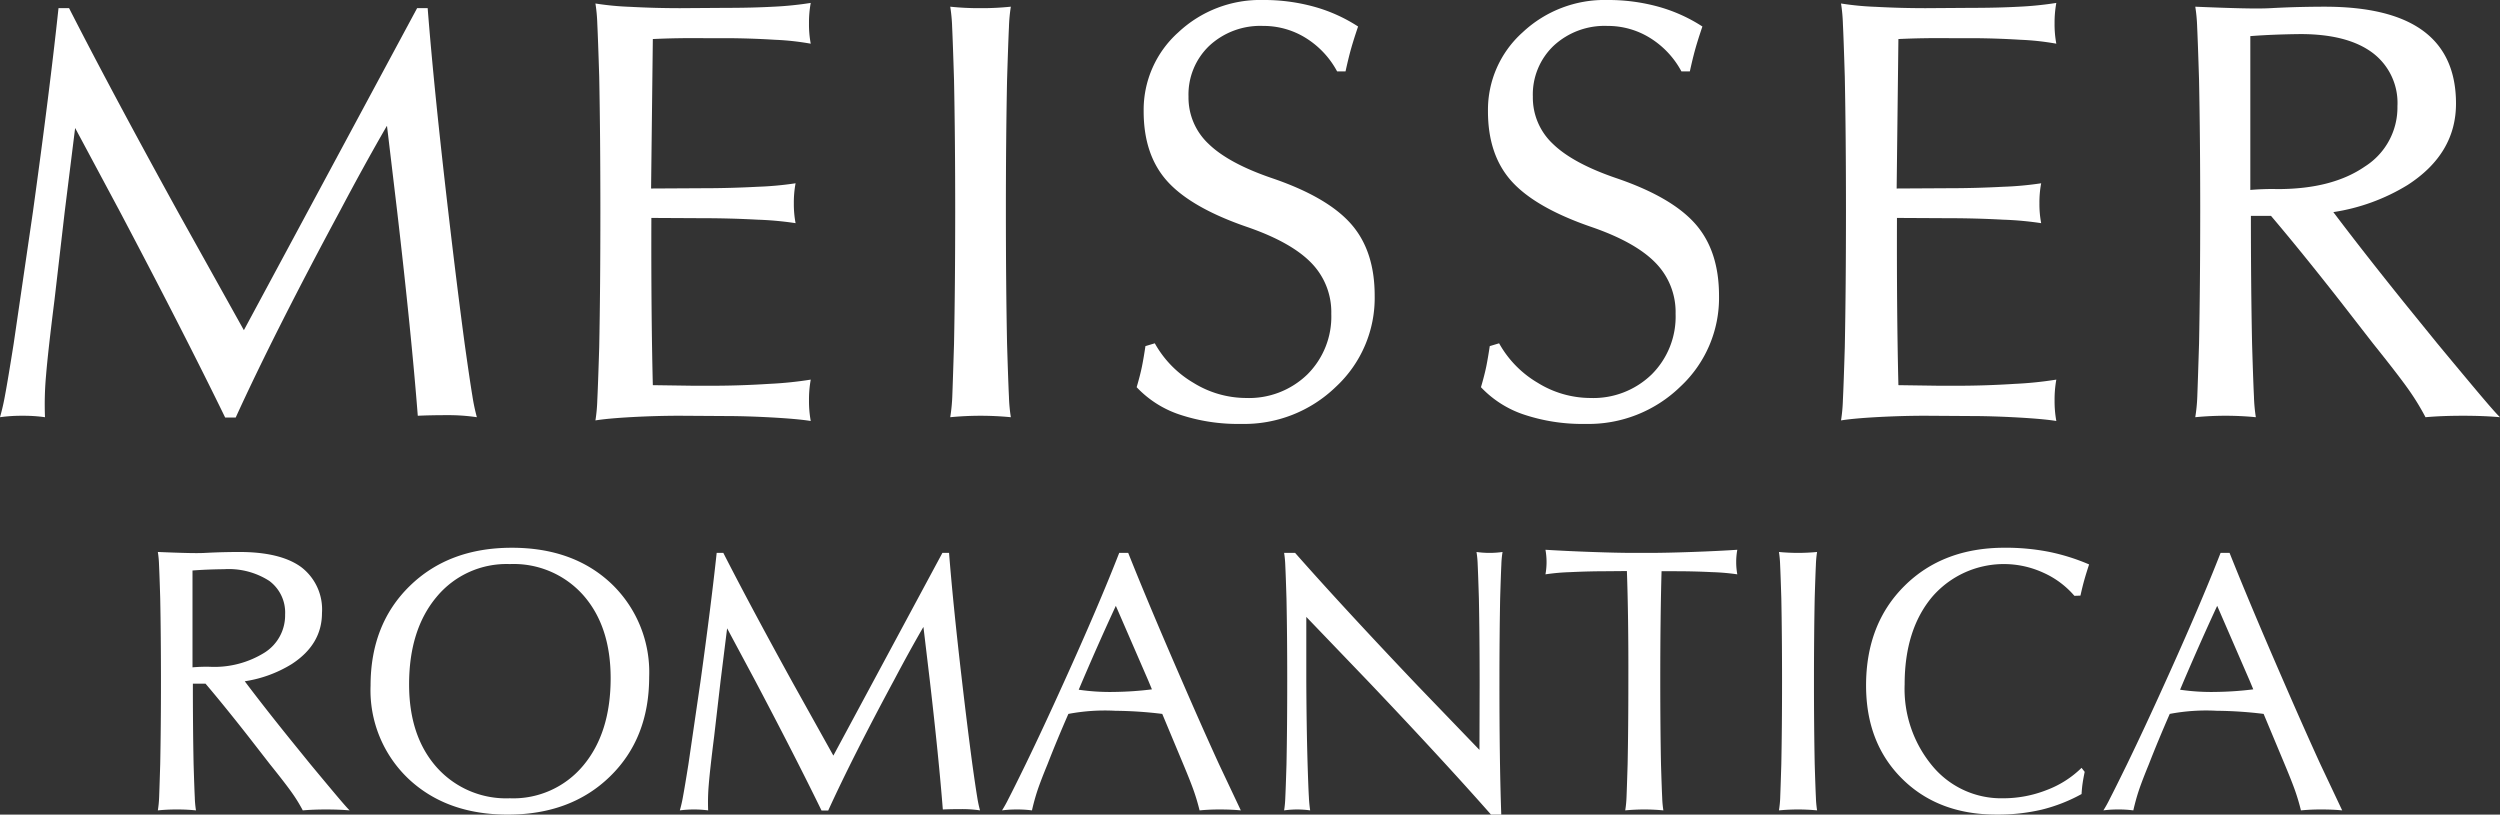
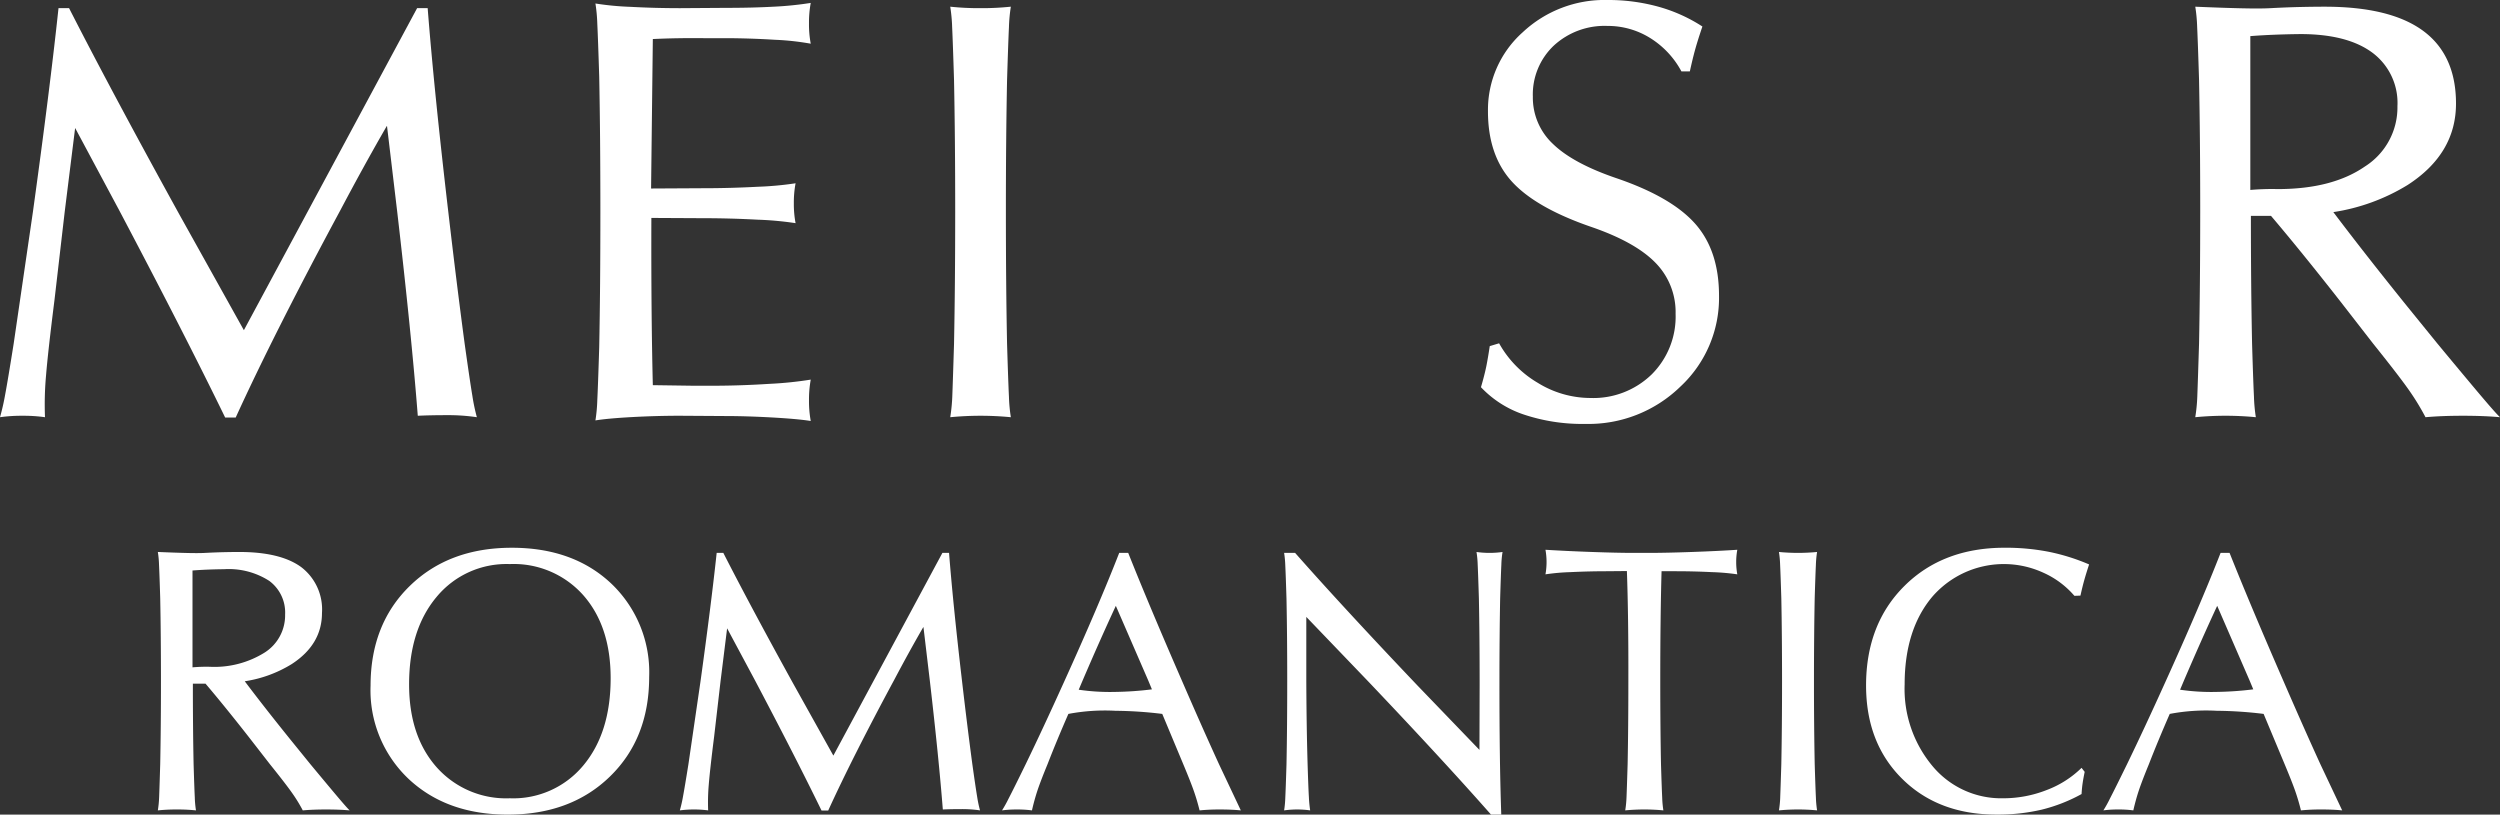
<svg xmlns="http://www.w3.org/2000/svg" viewBox="0 0 340.157 110.837">
  <rect x="0" y="0" width="340.157" height="110.837" fill="#333333" stroke="none" />
  <title>meisser-romantica_white</title>
  <g id="Ebene_2" data-name="Ebene 2">
    <g id="Ebene_1-2" data-name="Ebene 1">
      <g>
        <path d="M301.673,82.44h.008l4.407,10.157.499,1.198a45.154,45.154,0,0,1-4.97.348,29.228,29.228,0,0,1-4.99-.298l.548-1.298q2.399-5.59,4.498-10.107M287.09,108.641a16.213,16.213,0,0,1-.898,1.622,14.702,14.702,0,0,1,2.024-.124,14.885,14.885,0,0,1,2.049.124q.35-1.522.774-2.782.424-1.258,1.347-3.507,1.244-3.193,2.836-6.838a26.625,26.625,0,0,1,6.409-.424,55.089,55.089,0,0,1,6.364.424l2.857,6.838q1.023,2.448,1.46,3.707.436,1.258.761,2.582a27.571,27.571,0,0,1,2.794-.124q1.571,0,2.817.124l-2.97-6.289q-2.27-4.965-4.965-11.179-4.566-10.48-7.388-17.568h-1.221q-2.795,7.163-7.537,17.617-2.795,6.189-5.19,11.13-1.674,3.42-2.322,4.667m-3.868-4.166a13.618,13.618,0,0,1-4.777,3.031,16.113,16.113,0,0,1-5.899,1.11,12.154,12.154,0,0,1-9.605-4.38,16.369,16.369,0,0,1-3.791-11.116q0-7.436,3.742-11.904a12.88,12.88,0,0,1,15.127-3.293,12.036,12.036,0,0,1,4.229,3.147l.824-.029q.275-1.25.526-2.135.249-.886.65-2.108a27.789,27.789,0,0,0-5.504-1.722,30.537,30.537,0,0,0-5.976-.55q-8.41,0-13.639,5.192-5.226,5.188-5.227,13.549,0,7.837,4.915,12.702,4.916,4.867,12.827,4.865a26.129,26.129,0,0,0,6.165-.673,22.172,22.172,0,0,0,5.414-2.121c.034-.583.084-1.089.151-1.523q.097-.648.273-1.496Zm-41,4.017a14.928,14.928,0,0,1-.174,1.771,27.172,27.172,0,0,1,5.19,0,13.922,13.922,0,0,1-.162-1.76q-.063-1.258-.162-4.529Q246.813,98.961,246.814,92.671q0-6.237.099-11.281.1-3.268.162-4.529a13.92,13.92,0,0,1,.162-1.758,27.17,27.17,0,0,1-5.19,0,13.925,13.925,0,0,1,.162,1.758q.06,1.261.162,4.529.097,4.993.099,11.305,0,6.215-.099,11.279-.1,3.271-.151,4.518m-20.912-.002a14.925,14.925,0,0,1-.174,1.773,27.172,27.172,0,0,1,5.19,0,13.922,13.922,0,0,1-.162-1.76q-.063-1.261-.162-4.533-.097-5.019-.099-11.313,0-8.691.176-14.934h1.921q2.445,0,4.953.124a30.173,30.173,0,0,1,3.432.3,9.336,9.336,0,0,1,0-3.344q-2.646.175-6.165.3-3.517.123-5.565.124h-2.645q-1.898,0-5.416-.124-3.517-.126-6.312-.3a9.453,9.453,0,0,1,0,3.344,28.122,28.122,0,0,1,3.381-.3q2.508-.123,5.003-.124l2.696-.025q.224,6.269.199,14.984,0,6.217-.099,11.288-.1,3.271-.151,4.519M177.739,92.656V83.938l8.462,8.817q10.159,10.689,16.673,18.082h1.393q-.252-7.135-.25-17.816,0-6.464.099-11.63.1-3.294.162-4.554a13.054,13.054,0,0,1,.162-1.733,12.694,12.694,0,0,1-3.543,0,13.062,13.062,0,0,1,.162,1.735q.06,1.258.162,4.554.103,5.191.103,11.655l-.025,8.985-8.41-8.735q-10.159-10.683-16.673-18.07H174.72a13.919,13.919,0,0,1,.162,1.76q.063,1.258.162,4.529.1,4.965.099,11.179,0,6.215-.099,11.279-.1,3.271-.162,4.529a13.919,13.919,0,0,1-.162,1.76,12.708,12.708,0,0,1,3.545,0,17.965,17.965,0,0,1-.176-1.836q-.075-1.258-.174-4.456-.149-5.022-.176-11.315M151.822,82.44h.006l4.409,10.157.497,1.198a45.084,45.084,0,0,1-4.969.348,29.251,29.251,0,0,1-4.992-.298l.55-1.298q2.399-5.59,4.498-10.107m-14.583,26.202a16.496,16.496,0,0,1-.9,1.622,14.702,14.702,0,0,1,2.024-.124,14.934,14.934,0,0,1,2.05.124,28.867,28.867,0,0,1,.772-2.782q.424-1.258,1.349-3.507,1.241-3.193,2.834-6.838a26.634,26.634,0,0,1,6.411-.424,55.023,55.023,0,0,1,6.362.424l2.857,6.838q1.023,2.448,1.46,3.707c.292.839.545,1.701.762,2.582a27.505,27.505,0,0,1,2.792-.124q1.571,0,2.819.124l-2.97-6.289q-2.273-4.965-4.967-11.179-4.566-10.48-7.386-17.568h-1.223Q149.492,82.391,144.75,92.845q-2.795,6.189-5.19,11.13-1.671,3.42-2.32,4.667M98.041,92.671l.896-7.212h-.021l3.849,7.187q5.544,10.506,9.018,17.642h.904q3.314-7.261,8.972-17.766,2.044-3.87,3.963-7.187h.027l.87,7.311q1.215,10.48,1.764,17.493c.73-.034,1.571-.05,2.517-.05a16.657,16.657,0,0,1,2.544.174,16.173,16.173,0,0,1-.386-1.835q-.212-1.258-.659-4.455-.674-5.039-1.397-11.254-1.224-10.48-1.771-17.493h-.904l-14.833,27.576h-.008l-5.538-9.933q-5.79-10.506-9.431-17.642h-.904q-.751,7.011-2.198,17.468l-1.645,11.279q-.499,3.122-.734,4.38a18.794,18.794,0,0,1-.434,1.909,14.984,14.984,0,0,1,3.851,0,27.855,27.855,0,0,1,.086-3.532q.161-2.007.73-6.524ZM69.363,108.616a12.646,12.646,0,0,1-9.958-4.229q-3.741-4.231-3.742-11.267,0-7.436,3.742-11.904a12.341,12.341,0,0,1,9.958-4.466,12.66,12.66,0,0,1,9.994,4.229q3.729,4.231,3.73,11.292,0,7.436-3.73,11.89a12.372,12.372,0,0,1-9.994,4.455m-.275,2.221q8.585,0,13.912-5.19,5.329-5.188,5.328-13.549a16.648,16.648,0,0,0-5.165-12.702q-5.165-4.867-13.526-4.867-8.559,0-13.887,5.204Q50.423,84.934,50.421,93.294a16.59,16.59,0,0,0,5.179,12.691q5.177,4.853,13.488,4.852m-42.896-33.213q1.946-.152,4.292-.176a10.196,10.196,0,0,1,6.163,1.596,5.359,5.359,0,0,1,2.146,4.583,5.99,5.99,0,0,1-2.794,5.167,12.906,12.906,0,0,1-7.462,1.93,21.754,21.754,0,0,0-2.345.076Zm-4.542,30.893a14.335,14.335,0,0,1-.174,1.747,23.985,23.985,0,0,1,2.595-.124,24.035,24.035,0,0,1,2.595.124,13.521,13.521,0,0,1-.162-1.756q-.063-1.258-.162-4.523-.1-4.885-.099-10.963h1.722q2.623,3.09,5.92,7.3l2.845,3.663q2.024,2.517,2.92,3.776a21.033,21.033,0,0,1,1.548,2.503q1.396-.126,3.189-.124,1.794,0,3.191.124-.301-.272-1.374-1.533-1.072-1.258-3.967-4.747l-2.769-3.413q-3.595-4.46-6.165-7.875a16.99,16.99,0,0,0,6.364-2.324q4.142-2.674,4.143-6.973a7.241,7.241,0,0,0-2.807-6.222q-2.809-2.072-8.447-2.073-.9,0-2.047.025-1.149.026-2.57.099-.874.052-2.484.013-1.608-.037-3.979-.138a13.154,13.154,0,0,1,.161,1.733q.063,1.261.162,4.554Q21.899,86.384,21.9,92.696q0,6.215-.101,11.279-.1,3.296-.149,4.542" style="fill: #fff" />
        <path d="M7.417,40.791q-.903,7.178-1.158,10.365a43.683,43.683,0,0,0-.138,5.611,21.013,21.013,0,0,0-3.059-.197A21.059,21.059,0,0,0,0,56.767a30.046,30.046,0,0,0,.694-3.033q.376-2.001,1.164-6.958L4.474,28.861Q6.773,12.247,7.961,1.11H9.398q5.785,11.34,14.982,28.027l8.796,15.779h.013L56.753,1.11h1.437q.869,11.139,2.815,27.788,1.147,9.872,2.219,17.879.711,5.077,1.047,7.076a26.047,26.047,0,0,0,.612,2.914,26.362,26.362,0,0,0-4.038-.279q-2.259,0-4.0.082-.869-11.142-2.803-27.792l-1.382-11.615h-.042q-3.047,5.274-6.295,11.418Q37.336,45.273,32.072,56.807H30.635q-5.518-11.337-14.329-28.029L10.195,17.362h.034L8.804,28.819Z" style="fill: #fff" />
        <path d="M81.016,57.203a22.075,22.075,0,0,0,.256-2.796q.1-1.998.26-7.195.158-8.164.157-18.391,0-10.268-.157-18.355Q81.371,5.272,81.272,3.271A22.153,22.153,0,0,0,81.016.475a38.682,38.682,0,0,0,4.756.455q3.331.181,6.74.182l6.144-.042q3.686,0,6.601-.159A46.217,46.217,0,0,0,110.311.397a14.87,14.87,0,0,0-.237,2.794,14.218,14.218,0,0,0,.237,2.754,35.66,35.66,0,0,0-4.877-.533q-3.489-.215-6.778-.218h-2.855q-3.724-.04-6.975.118l-.237,20.337,7.172-.04q3.569,0,7.317-.197a44.363,44.363,0,0,0,5.171-.476,14.169,14.169,0,0,0-.237,2.733,13.959,13.959,0,0,0,.237,2.696,44.054,44.054,0,0,0-5.171-.474q-3.749-.201-7.317-.201l-7.134-.038q-.04,13.097.199,22.754l5.458.078h2.708q3.686,0,7.692-.256a50.681,50.681,0,0,0,5.628-.577,15.15,15.15,0,0,0-.237,2.836,14.869,14.869,0,0,0,.237,2.794q-1.706-.278-5.213-.476-3.506-.195-6.442-.197l-6.144-.04q-3.133,0-6.463.178-3.328.181-5.034.457" style="fill: #fff" />
        <path d="M129.808,46.777q.158-8.046.159-17.917,0-10.03-.159-17.959-.161-5.191-.256-7.195a21.987,21.987,0,0,0-.26-2.796,38.024,38.024,0,0,0,4.122.201A38.036,38.036,0,0,0,137.538.909a22.088,22.088,0,0,0-.258,2.796q-.097,2.004-.256,7.195-.161,8.009-.159,17.919,0,9.99.159,17.958.158,5.191.256,7.195a22.049,22.049,0,0,0,.258,2.796,42.866,42.866,0,0,0-8.246,0,23.775,23.775,0,0,0,.279-2.815q.077-1.981.237-7.176" style="fill: #fff" />
-         <path d="M181.93,9.712a12.031,12.031,0,0,0-4.283-4.558,10.879,10.879,0,0,0-5.786-1.626,10.181,10.181,0,0,0-7.315,2.696,9.15,9.15,0,0,0-2.834,6.937,8.614,8.614,0,0,0,2.737,6.421q2.735,2.657,8.682,4.678,7.533,2.577,10.742,6.264,3.173,3.646,3.17,9.712a16.486,16.486,0,0,1-5.271,12.387,17.912,17.912,0,0,1-12.884,5.056,25.113,25.113,0,0,1-8.384-1.271,14.176,14.176,0,0,1-5.848-3.725q.479-1.625.717-2.794.238-1.17.478-2.796l1.275-.382a14.288,14.288,0,0,0,5.248,5.37,13.652,13.652,0,0,0,7.155,2.07,11.394,11.394,0,0,0,8.361-3.212,11.097,11.097,0,0,0,3.249-8.246,9.579,9.579,0,0,0-2.735-6.937q-2.737-2.812-8.722-4.875-7.613-2.617-10.862-6.224-3.21-3.569-3.21-9.515A14.135,14.135,0,0,1,160.326,4.399,16.28,16.28,0,0,1,171.861,0a25.554,25.554,0,0,1,6.935.912A21.582,21.582,0,0,1,184.785,3.606q-.593,1.746-.952,3.014-.358,1.27-.755,3.092Z" style="fill: #fff" />
        <path d="M228.778,9.712a12.031,12.031,0,0,0-4.283-4.558,10.874,10.874,0,0,0-5.786-1.626A10.176,10.176,0,0,0,211.396,6.224a9.142,9.142,0,0,0-2.832,6.937,8.617,8.617,0,0,0,2.733,6.421q2.737,2.657,8.682,4.678,7.533,2.577,10.744,6.264,3.17,3.646,3.172,9.712A16.489,16.489,0,0,1,228.619,52.623a17.912,17.912,0,0,1-12.884,5.056,25.113,25.113,0,0,1-8.384-1.271,14.213,14.213,0,0,1-5.848-3.725c.321-1.084.556-2.016.719-2.794.159-.78.315-1.712.478-2.796l1.273-.382a14.288,14.288,0,0,0,5.248,5.37,13.652,13.652,0,0,0,7.155,2.07,11.391,11.391,0,0,0,8.361-3.212,11.097,11.097,0,0,0,3.249-8.246,9.563,9.563,0,0,0-2.735-6.937q-2.735-2.812-8.72-4.875-7.613-2.617-10.864-6.224-3.21-3.569-3.21-9.515A14.135,14.135,0,0,1,207.174,4.399,16.28,16.28,0,0,1,218.709,0a25.613,25.613,0,0,1,6.939.912A21.609,21.609,0,0,1,231.633,3.606q-.593,1.746-.952,3.014c-.237.847-.491,1.877-.755,3.092Z" style="fill: #fff" />
-         <path d="M250.495,57.203a22.075,22.075,0,0,0,.256-2.796q.1-1.998.258-7.195.158-8.164.159-18.391,0-10.268-.159-18.355-.158-5.194-.258-7.195a22.153,22.153,0,0,0-.256-2.796A38.681,38.681,0,0,0,255.251.93q3.331.181,6.74.182l6.144-.042q3.686,0,6.601-.159A46.178,46.178,0,0,0,279.788.397a15.031,15.031,0,0,0-.237,2.794,14.37,14.37,0,0,0,.237,2.754,35.661,35.661,0,0,0-4.875-.533q-3.489-.215-6.778-.218h-2.855q-3.724-.04-6.977.118L258.064,25.649l7.176-.04q3.569,0,7.317-.197a44.409,44.409,0,0,0,5.171-.476,14.02,14.02,0,0,0-.237,2.733,13.811,13.811,0,0,0,.237,2.696,44.099,44.099,0,0,0-5.171-.474q-3.749-.201-7.317-.201l-7.134-.038q-.04,13.097.197,22.754l5.458.078h2.71q3.686,0,7.69-.256a50.627,50.627,0,0,0,5.628-.577,15.313,15.313,0,0,0-.237,2.836,15.031,15.031,0,0,0,.237,2.794q-1.703-.278-5.213-.476-3.506-.195-6.44-.197l-6.144-.04q-3.133,0-6.463.178-3.328.181-5.034.457" style="fill: #fff" />
        <path d="M299.209,46.777q.155-8.046.159-17.917,0-10.03-.159-17.959-.161-5.231-.258-7.233A21.475,21.475,0,0,0,298.695.911q3.764.161,6.322.218,2.557.06,3.944-.019,2.259-.12,4.082-.159,1.823-.04,3.252-.04,8.958,0,13.417,3.295,4.457,3.296,4.458,9.886,0,6.828-6.58,11.076a27.069,27.069,0,0,1-10.109,3.692q4.088,5.421,9.792,12.507l4.403,5.425q4.595,5.541,6.301,7.541,1.703,1.998,2.18,2.435-2.216-.201-5.068-.199c-1.898,0-3.591.065-5.068.199a33.312,33.312,0,0,0-2.458-3.979q-1.428-1.998-4.638-5.997l-4.521-5.821q-5.237-6.688-9.404-11.598h-2.737q0,9.66.161,17.419.155,5.185.256,7.183a22.45,22.45,0,0,0,.256,2.792,42.826,42.826,0,0,0-8.242,0,22.78,22.78,0,0,0,.275-2.775q.077-1.984.239-7.216m6.977-20.931a34.254,34.254,0,0,1,3.726-.118q7.41,0,11.852-3.065a9.512,9.512,0,0,0,4.439-8.212,8.519,8.519,0,0,0-3.409-7.281q-3.408-2.531-9.79-2.532-3.729.04-6.818.277Z" style="fill: #fff" />
      </g>
    </g>
  </g>
</svg>